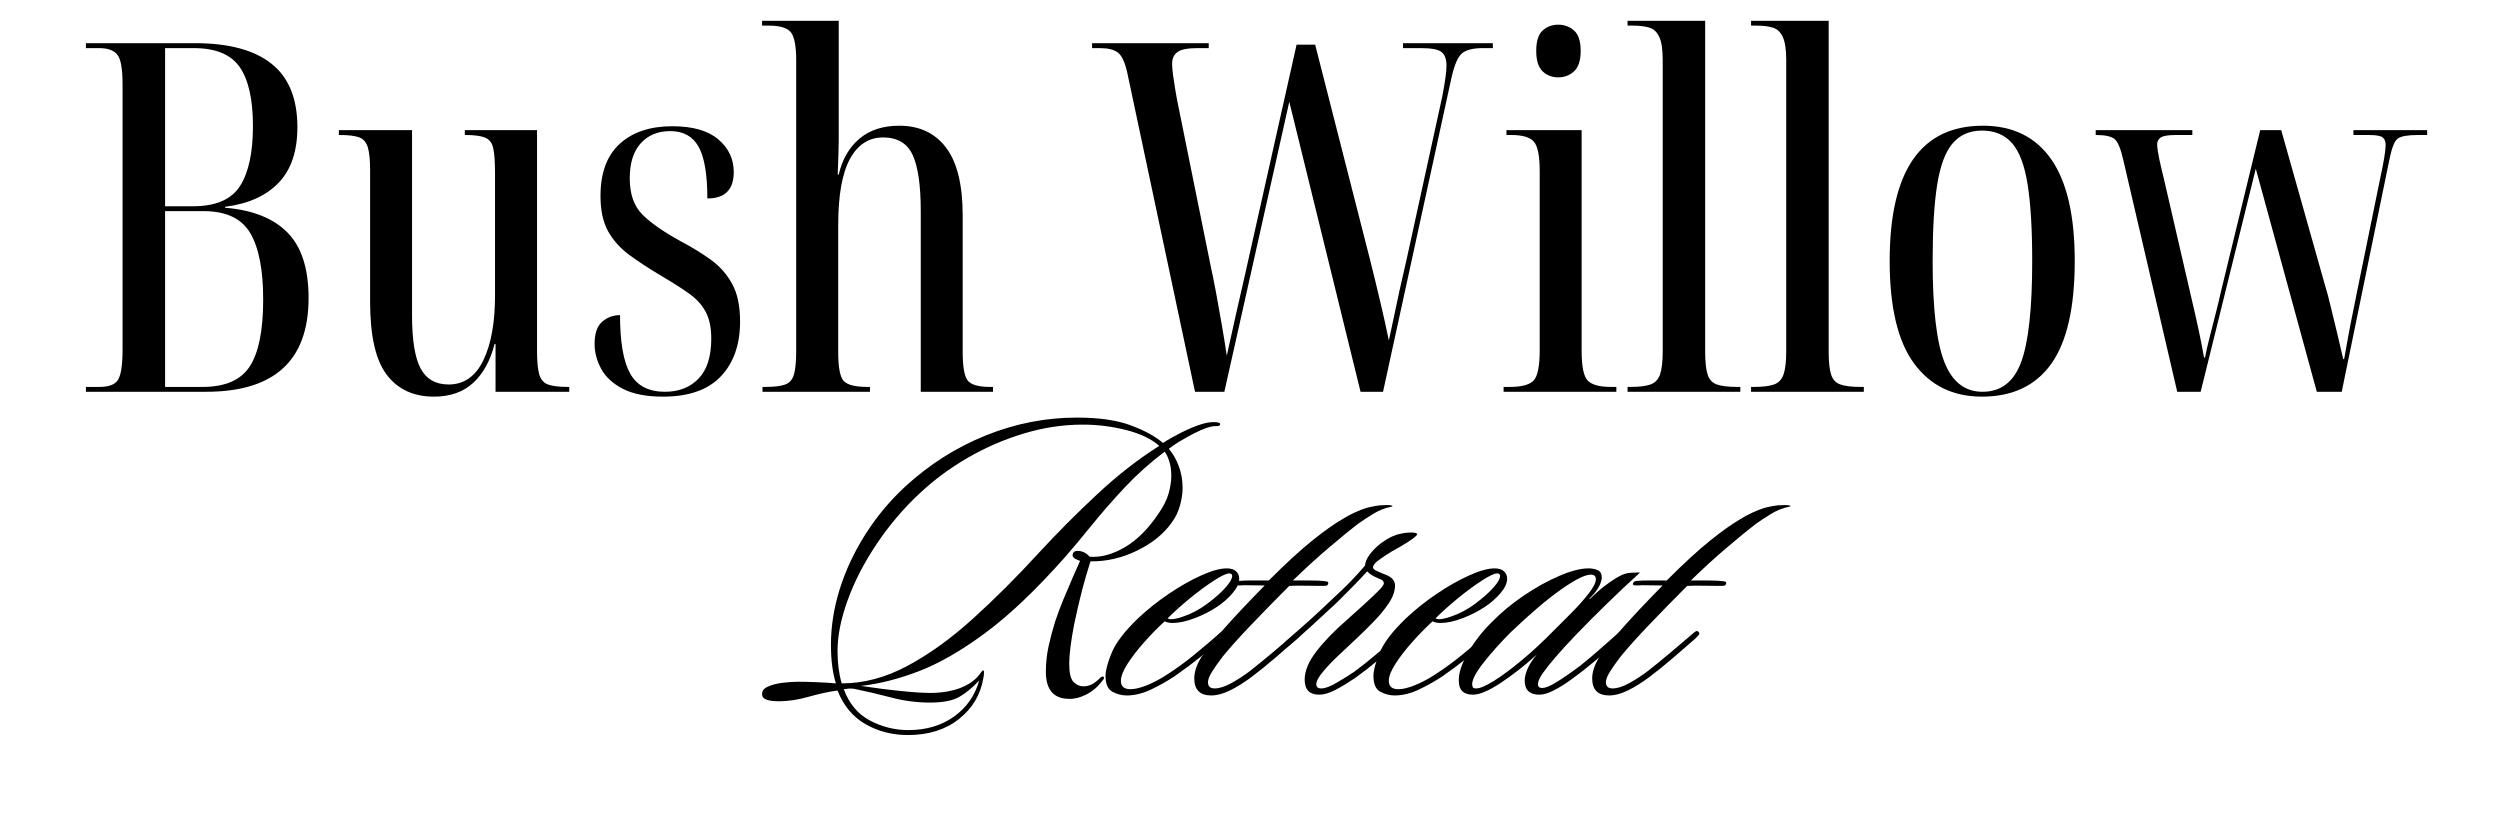
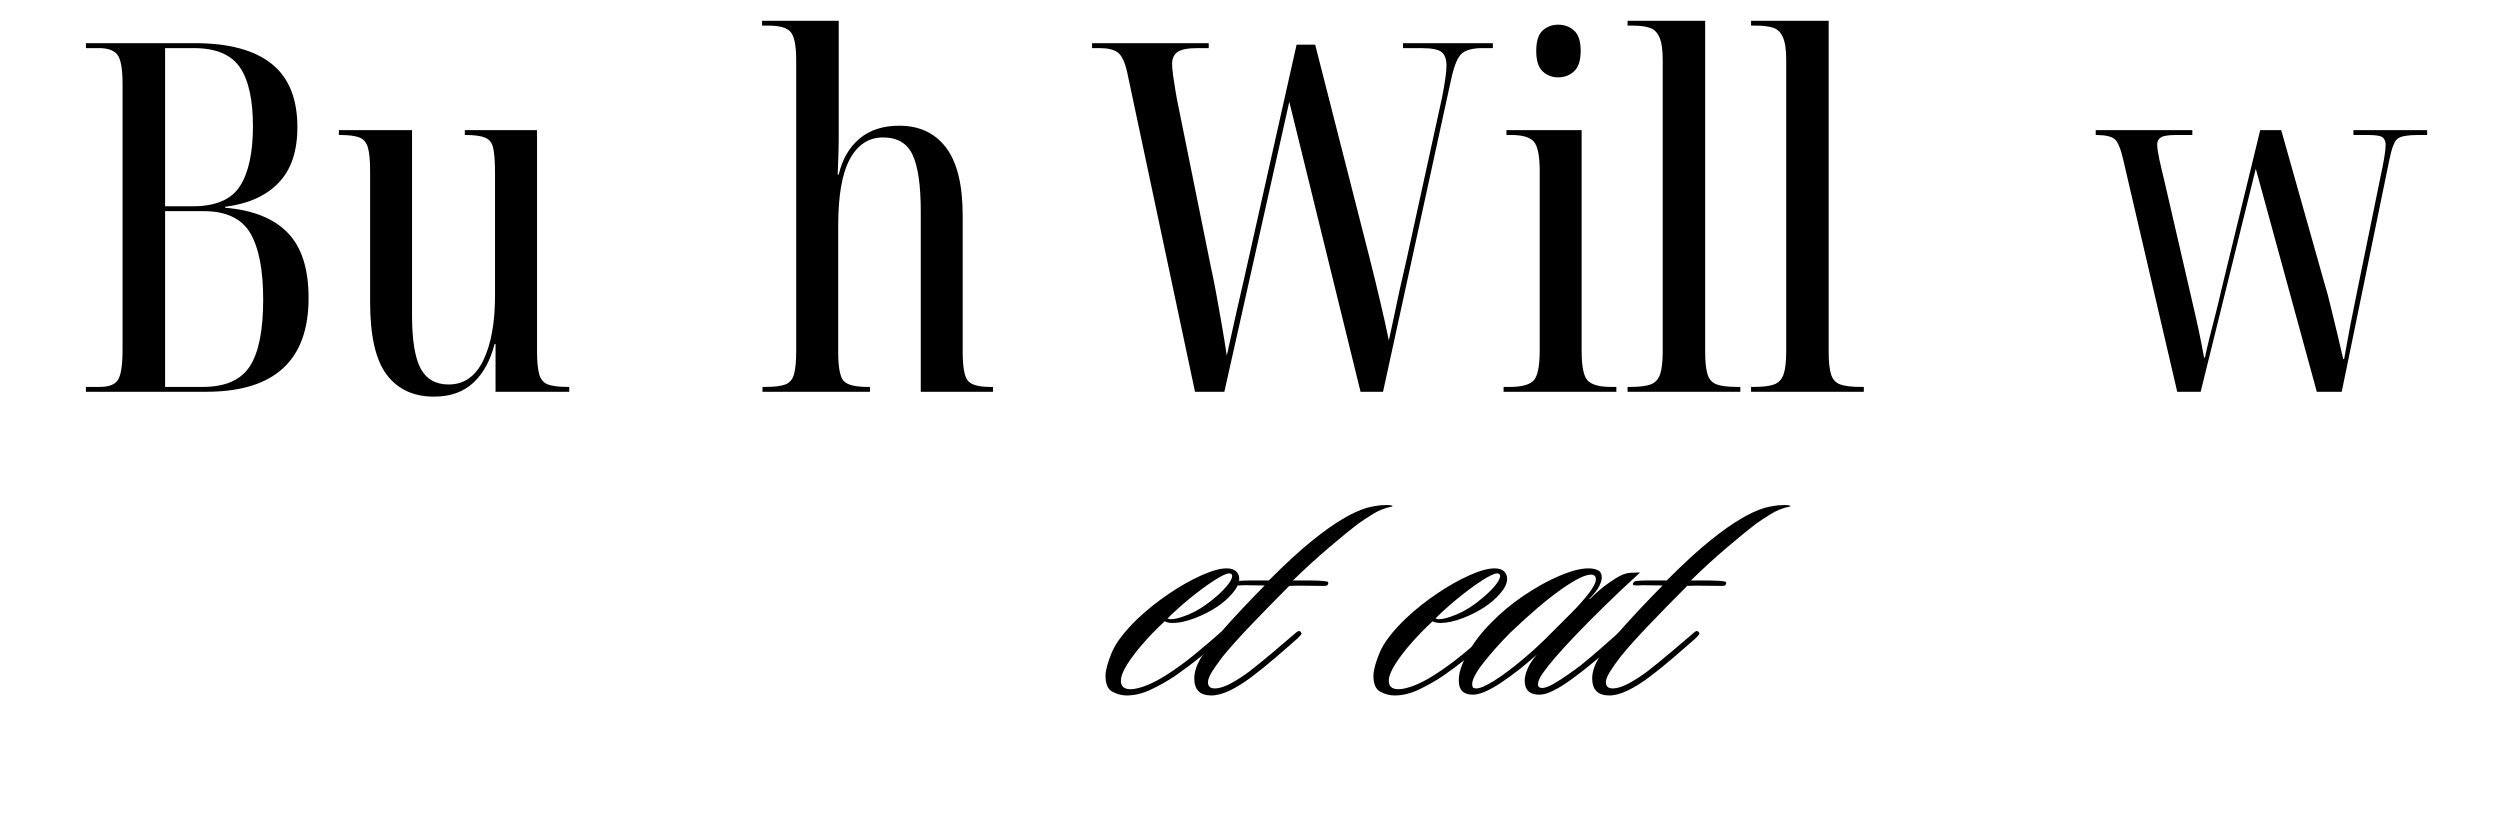
<svg xmlns="http://www.w3.org/2000/svg" width="600" zoomAndPan="magnify" viewBox="0 0 450 150" height="200" preserveAspectRatio="xMidYMid meet">
  <defs>
    <g />
  </defs>
  <g fill="#000000" fill-opacity="1">
    <g transform="translate(13.014, 70.52)">
      <g>
        <path d="M 2.453 0 L 2.453 -0.875 L 4.922 -0.875 C 6.617 -0.875 7.727 -1.312 8.25 -2.188 C 8.781 -3.07 9.047 -4.891 9.047 -7.641 L 9.047 -55.359 C 9.047 -58.172 8.723 -59.957 8.078 -60.719 C 7.441 -61.477 6.359 -61.859 4.828 -61.859 L 2.453 -61.859 L 2.453 -62.75 L 22.062 -62.75 C 28.156 -62.75 32.754 -61.516 35.859 -59.047 C 38.961 -56.586 40.516 -52.781 40.516 -47.625 C 40.516 -43.289 39.383 -39.953 37.125 -37.609 C 34.875 -35.266 31.664 -33.828 27.5 -33.297 L 27.5 -33.125 C 32.477 -32.719 36.227 -31.223 38.75 -28.641 C 41.27 -26.066 42.531 -22.145 42.531 -16.875 C 42.531 -5.625 36.379 0 24.078 0 Z M 16.703 -33.391 L 21.703 -33.391 C 25.805 -33.391 28.633 -34.602 30.188 -37.031 C 31.738 -39.469 32.516 -43.055 32.516 -47.797 C 32.516 -52.609 31.723 -56.156 30.141 -58.438 C 28.555 -60.719 25.801 -61.859 21.875 -61.859 L 16.703 -61.859 Z M 16.703 -0.875 L 23.469 -0.875 C 27.508 -0.875 30.332 -2.102 31.938 -4.562 C 33.551 -7.031 34.359 -11.047 34.359 -16.609 C 34.359 -21.941 33.582 -25.926 32.031 -28.562 C 30.477 -31.195 27.68 -32.516 23.641 -32.516 L 16.703 -32.516 Z M 16.703 -0.875 " />
      </g>
    </g>
  </g>
  <g fill="#000000" fill-opacity="1">
    <g transform="translate(59.495, 70.52)">
      <g>
        <path d="M 18.625 0.875 C 14.938 0.875 12.098 -0.441 10.109 -3.078 C 8.117 -5.711 7.125 -10.078 7.125 -16.172 L 7.125 -39.891 C 7.125 -41.711 6.988 -43.078 6.719 -43.984 C 6.457 -44.891 5.945 -45.488 5.188 -45.781 C 4.426 -46.07 3.281 -46.219 1.75 -46.219 L 1.5 -46.219 L 1.5 -47.094 L 14.672 -47.094 L 14.672 -13.797 C 14.672 -9.348 15.18 -6.156 16.203 -4.219 C 17.234 -2.281 18.922 -1.312 21.266 -1.312 C 24.016 -1.312 26.094 -2.758 27.5 -5.656 C 28.906 -8.562 29.609 -12.445 29.609 -17.312 L 29.609 -39.281 C 29.609 -41.332 29.504 -42.836 29.297 -43.797 C 29.098 -44.766 28.617 -45.41 27.859 -45.734 C 27.098 -46.055 25.926 -46.219 24.344 -46.219 L 24.172 -46.219 L 24.172 -47.094 L 37.172 -47.094 L 37.172 -7.375 C 37.172 -5.5 37.301 -4.094 37.562 -3.156 C 37.832 -2.219 38.359 -1.602 39.141 -1.312 C 39.93 -1.02 41.117 -0.875 42.703 -0.875 L 42.969 -0.875 L 42.969 0 L 29.703 0 L 29.703 -8.609 L 29.531 -8.609 C 28.77 -5.617 27.492 -3.289 25.703 -1.625 C 23.91 0.039 21.551 0.875 18.625 0.875 Z M 18.625 0.875 " />
      </g>
    </g>
  </g>
  <g fill="#000000" fill-opacity="1">
    <g transform="translate(104.308, 70.52)">
      <g>
-         <path d="M 15.031 0.875 C 12.039 0.875 9.633 0.406 7.812 -0.531 C 6 -1.469 4.695 -2.664 3.906 -4.125 C 3.113 -5.594 2.719 -7.086 2.719 -8.609 C 2.719 -10.484 3.172 -11.816 4.078 -12.609 C 4.992 -13.398 6.066 -13.797 7.297 -13.797 C 7.297 -8.93 7.91 -5.414 9.141 -3.25 C 10.367 -1.082 12.445 0 15.375 0 C 17.895 0 19.914 -0.789 21.438 -2.375 C 22.957 -3.957 23.719 -6.359 23.719 -9.578 C 23.719 -11.516 23.395 -13.098 22.75 -14.328 C 22.113 -15.555 21.148 -16.641 19.859 -17.578 C 18.566 -18.516 16.926 -19.566 14.938 -20.734 C 12.656 -22.086 10.676 -23.379 9 -24.609 C 7.332 -25.836 6.047 -27.27 5.141 -28.906 C 4.234 -30.551 3.781 -32.66 3.781 -35.234 C 3.781 -39.398 4.938 -42.535 7.25 -44.641 C 9.562 -46.742 12.711 -47.797 16.703 -47.797 C 20.391 -47.797 23.156 -47.004 25 -45.422 C 26.844 -43.848 27.766 -41.891 27.766 -39.547 C 27.766 -36.379 26.18 -34.797 23.016 -34.797 C 23.016 -39.129 22.488 -42.234 21.438 -44.109 C 20.383 -45.984 18.688 -46.922 16.344 -46.922 C 14.113 -46.922 12.336 -46.188 11.016 -44.719 C 9.703 -43.258 9.047 -41.156 9.047 -38.406 C 9.047 -35.594 9.805 -33.422 11.328 -31.891 C 12.859 -30.367 15.176 -28.758 18.281 -27.062 C 20.27 -26.008 22.055 -24.91 23.641 -23.766 C 25.223 -22.629 26.492 -21.195 27.453 -19.469 C 28.422 -17.738 28.906 -15.469 28.906 -12.656 C 28.906 -8.5 27.75 -5.203 25.438 -2.766 C 23.125 -0.336 19.656 0.875 15.031 0.875 Z M 15.031 0.875 " />
-       </g>
+         </g>
    </g>
  </g>
  <g fill="#000000" fill-opacity="1">
    <g transform="translate(135.94, 70.52)">
      <g>
        <path d="M 1.312 0 L 1.312 -0.875 L 1.844 -0.875 C 3.426 -0.875 4.613 -1.02 5.406 -1.312 C 6.195 -1.602 6.723 -2.219 6.984 -3.156 C 7.242 -4.094 7.375 -5.473 7.375 -7.297 L 7.375 -59.672 C 7.375 -62.242 7.051 -63.926 6.406 -64.719 C 5.77 -65.508 4.453 -65.906 2.453 -65.906 L 1.234 -65.906 L 1.234 -66.781 L 15.031 -66.781 L 15.031 -45.344 C 15.031 -44.52 15.016 -43.711 14.984 -42.922 C 14.953 -42.129 14.906 -40.859 14.844 -39.109 L 15.031 -39.109 C 15.676 -41.859 16.922 -44.008 18.766 -45.562 C 20.609 -47.113 22.992 -47.891 25.922 -47.891 C 29.555 -47.891 32.367 -46.57 34.359 -43.938 C 36.348 -41.301 37.344 -37.227 37.344 -31.719 L 37.344 -7.203 C 37.344 -4.566 37.633 -2.852 38.219 -2.062 C 38.812 -1.27 40.16 -0.875 42.266 -0.875 L 42.797 -0.875 L 42.797 0 L 29.797 0 L 29.797 -32.516 C 29.797 -37.141 29.312 -40.504 28.344 -42.609 C 27.375 -44.723 25.598 -45.781 23.016 -45.781 C 20.441 -45.781 18.453 -44.488 17.047 -41.906 C 15.641 -39.332 14.938 -35.352 14.938 -29.969 L 14.938 -7.125 C 14.938 -4.426 15.258 -2.707 15.906 -1.969 C 16.551 -1.238 17.988 -0.875 20.219 -0.875 L 20.656 -0.875 L 20.656 0 Z M 1.312 0 " />
      </g>
    </g>
  </g>
  <g fill="#000000" fill-opacity="1">
    <g transform="translate(180.664, 70.52)">
      <g />
    </g>
  </g>
  <g fill="#000000" fill-opacity="1">
    <g transform="translate(196.041, 70.52)">
      <g>
        <path d="M 19.062 0 L 6.859 -57.469 C 6.441 -59.344 5.879 -60.539 5.172 -61.062 C 4.473 -61.594 3.395 -61.859 1.938 -61.859 L 0.531 -61.859 L 0.531 -62.75 L 21.531 -62.75 L 21.531 -61.859 L 19.516 -61.859 C 17.754 -61.859 16.551 -61.625 15.906 -61.156 C 15.258 -60.688 14.938 -59.984 14.938 -59.047 C 14.938 -58.578 14.992 -57.891 15.109 -56.984 C 15.234 -56.078 15.367 -55.195 15.516 -54.344 C 15.66 -53.5 15.758 -52.93 15.812 -52.641 L 21.875 -22.672 C 22.164 -21.379 22.488 -19.781 22.844 -17.875 C 23.195 -15.977 23.547 -14.02 23.891 -12 C 24.242 -9.977 24.539 -8.145 24.781 -6.5 C 25.363 -9.082 25.914 -11.57 26.438 -13.969 C 26.969 -16.375 27.531 -18.836 28.125 -21.359 L 37.344 -62.484 L 40.688 -62.484 L 50.531 -23.906 C 51.227 -21.145 51.852 -18.578 52.406 -16.203 C 52.969 -13.836 53.484 -11.516 53.953 -9.234 C 54.305 -10.805 54.629 -12.312 54.922 -13.75 C 55.211 -15.188 55.535 -16.707 55.891 -18.312 C 56.242 -19.926 56.68 -21.848 57.203 -24.078 L 63.531 -52.984 C 63.82 -54.453 64.023 -55.641 64.141 -56.547 C 64.266 -57.453 64.328 -58.172 64.328 -58.703 C 64.328 -59.867 64.031 -60.688 63.438 -61.156 C 62.852 -61.625 61.625 -61.859 59.75 -61.859 L 56.5 -61.859 L 56.5 -62.75 L 72.672 -62.75 L 72.672 -61.859 L 70.828 -61.859 C 69.129 -61.859 67.898 -61.551 67.141 -60.938 C 66.379 -60.32 65.734 -58.816 65.203 -56.422 L 52.906 0 L 48.859 0 L 36.031 -52.203 L 24.344 0 Z M 19.062 0 " />
      </g>
    </g>
  </g>
  <g fill="#000000" fill-opacity="1">
    <g transform="translate(269.147, 70.52)">
      <g>
        <path d="M 11.328 -56.594 C 10.223 -56.594 9.285 -56.957 8.516 -57.688 C 7.754 -58.414 7.375 -59.633 7.375 -61.344 C 7.375 -63.094 7.754 -64.316 8.516 -65.016 C 9.285 -65.723 10.223 -66.078 11.328 -66.078 C 12.441 -66.078 13.395 -65.723 14.188 -65.016 C 14.977 -64.316 15.375 -63.094 15.375 -61.344 C 15.375 -59.633 14.977 -58.414 14.188 -57.688 C 13.395 -56.957 12.441 -56.594 11.328 -56.594 Z M 1.5 0 L 1.5 -0.875 L 2.641 -0.875 C 4.742 -0.875 6.16 -1.254 6.891 -2.016 C 7.629 -2.773 8 -4.594 8 -7.469 L 8 -39.719 C 8 -42.469 7.645 -44.238 6.938 -45.031 C 6.238 -45.82 4.895 -46.219 2.906 -46.219 L 2.016 -46.219 L 2.016 -47.094 L 15.547 -47.094 L 15.547 -7.375 C 15.547 -4.562 15.91 -2.773 16.641 -2.016 C 17.379 -1.254 18.773 -0.875 20.828 -0.875 L 21.797 -0.875 L 21.797 0 Z M 1.5 0 " />
      </g>
    </g>
  </g>
  <g fill="#000000" fill-opacity="1">
    <g transform="translate(291.992, 70.52)">
      <g>
        <path d="M 0.969 0 L 0.969 -0.875 L 1.5 -0.875 C 3.07 -0.875 4.27 -1.02 5.094 -1.312 C 5.914 -1.602 6.488 -2.203 6.812 -3.109 C 7.133 -4.023 7.297 -5.422 7.297 -7.297 L 7.297 -59.75 C 7.297 -61.625 7.086 -63 6.672 -63.875 C 6.266 -64.758 5.664 -65.316 4.875 -65.547 C 4.082 -65.785 3.129 -65.906 2.016 -65.906 L 0.969 -65.906 L 0.969 -66.781 L 14.938 -66.781 L 14.938 -7.297 C 14.938 -5.422 15.082 -4.023 15.375 -3.109 C 15.664 -2.203 16.223 -1.602 17.047 -1.312 C 17.867 -1.02 19.098 -0.875 20.734 -0.875 L 21.266 -0.875 L 21.266 0 Z M 0.969 0 " />
      </g>
    </g>
  </g>
  <g fill="#000000" fill-opacity="1">
    <g transform="translate(314.222, 70.52)">
      <g>
        <path d="M 0.969 0 L 0.969 -0.875 L 1.5 -0.875 C 3.07 -0.875 4.27 -1.02 5.094 -1.312 C 5.914 -1.602 6.488 -2.203 6.812 -3.109 C 7.133 -4.023 7.297 -5.422 7.297 -7.297 L 7.297 -59.75 C 7.297 -61.625 7.086 -63 6.672 -63.875 C 6.266 -64.758 5.664 -65.316 4.875 -65.547 C 4.082 -65.785 3.129 -65.906 2.016 -65.906 L 0.969 -65.906 L 0.969 -66.781 L 14.938 -66.781 L 14.938 -7.297 C 14.938 -5.422 15.082 -4.023 15.375 -3.109 C 15.664 -2.203 16.223 -1.602 17.047 -1.312 C 17.867 -1.02 19.098 -0.875 20.734 -0.875 L 21.266 -0.875 L 21.266 0 Z M 0.969 0 " />
      </g>
    </g>
  </g>
  <g fill="#000000" fill-opacity="1">
    <g transform="translate(336.453, 70.52)">
      <g>
-         <path d="M 20.297 0.875 C 15.086 0.875 11.016 -1.113 8.078 -5.094 C 5.148 -9.082 3.688 -15.234 3.688 -23.547 C 3.688 -39.773 9.281 -47.891 20.469 -47.891 C 25.863 -47.891 29.969 -45.867 32.781 -41.828 C 35.594 -37.785 37 -31.691 37 -23.547 C 37 -15.172 35.594 -9.004 32.781 -5.047 C 29.969 -1.098 25.805 0.875 20.297 0.875 Z M 20.391 0 C 23.723 0 26.047 -1.785 27.359 -5.359 C 28.68 -8.93 29.344 -14.992 29.344 -23.547 C 29.344 -29.285 29.066 -33.883 28.516 -37.344 C 27.961 -40.801 27.023 -43.273 25.703 -44.766 C 24.379 -46.266 22.578 -47.016 20.297 -47.016 C 18.129 -47.016 16.383 -46.266 15.062 -44.766 C 13.75 -43.273 12.812 -40.801 12.25 -37.344 C 11.695 -33.883 11.422 -29.285 11.422 -23.547 C 11.422 -14.992 12.125 -8.93 13.531 -5.359 C 14.938 -1.785 17.223 0 20.391 0 Z M 20.391 0 " />
-       </g>
+         </g>
    </g>
  </g>
  <g fill="#000000" fill-opacity="1">
    <g transform="translate(377.135, 70.52)">
      <g>
        <path d="M 14.766 0 L 5.094 -41.562 C 4.625 -43.676 4.098 -44.977 3.516 -45.469 C 2.93 -45.969 1.816 -46.219 0.172 -46.219 L 0.094 -46.219 L 0.094 -47.094 L 17.484 -47.094 L 17.484 -46.219 L 14.5 -46.219 C 13.156 -46.219 12.258 -46.07 11.812 -45.781 C 11.375 -45.488 11.156 -45.078 11.156 -44.547 C 11.156 -43.961 11.285 -43.055 11.547 -41.828 C 11.816 -40.598 12.098 -39.395 12.391 -38.219 L 17.219 -17.312 C 17.863 -14.562 18.348 -12.422 18.672 -10.891 C 18.992 -9.367 19.301 -7.789 19.594 -6.156 L 19.766 -6.156 C 19.941 -7.094 20.219 -8.305 20.594 -9.797 C 20.977 -11.285 21.359 -12.773 21.734 -14.266 C 22.117 -15.766 22.43 -17.07 22.672 -18.188 L 29.703 -47.094 L 33.484 -47.094 L 41.297 -19.422 C 41.648 -18.305 42.031 -16.883 42.438 -15.156 C 42.852 -13.426 43.266 -11.727 43.672 -10.062 C 44.078 -8.395 44.398 -7.004 44.641 -5.891 L 44.812 -5.891 C 44.988 -6.879 45.223 -8.18 45.516 -9.797 C 45.805 -11.41 46.113 -12.992 46.438 -14.547 C 46.758 -16.098 47.008 -17.344 47.188 -18.281 L 51.312 -38.484 C 51.957 -41.422 52.281 -43.414 52.281 -44.469 C 52.281 -45.051 52.102 -45.488 51.75 -45.781 C 51.406 -46.07 50.555 -46.219 49.203 -46.219 L 46.484 -46.219 L 46.484 -47.094 L 59.75 -47.094 L 59.75 -46.219 L 58.078 -46.219 C 56.266 -46.219 55.066 -46.008 54.484 -45.594 C 53.898 -45.188 53.398 -43.961 52.984 -41.922 L 44.375 0 L 39.891 0 L 28.906 -40.156 L 18.984 0 Z M 14.766 0 " />
      </g>
    </g>
  </g>
  <g fill="#000000" fill-opacity="1">
    <g transform="translate(141.538, 124.51)">
      <g>
-         <path d="M 78.078 -48.078 C 78.023 -47.879 77.785 -47.789 77.359 -47.812 C 76.93 -47.832 76.344 -47.719 75.594 -47.469 C 75 -47.27 74.266 -46.945 73.391 -46.5 C 72.516 -46.051 71.66 -45.578 70.828 -45.078 C 70.004 -44.578 69.344 -44.125 68.844 -43.719 C 69.551 -42.926 70.141 -41.914 70.609 -40.688 C 71.086 -39.457 71.328 -38.117 71.328 -36.672 C 71.328 -35.723 71.176 -34.688 70.875 -33.562 C 70.57 -32.438 70.07 -31.398 69.375 -30.453 C 67.926 -28.398 65.836 -26.711 63.109 -25.391 C 60.391 -24.066 57.602 -23.426 54.75 -23.469 C 54.25 -21.926 53.758 -20.254 53.281 -18.453 C 52.812 -16.648 52.328 -14.57 51.828 -12.219 C 51.223 -9.07 50.922 -6.676 50.922 -5.031 C 50.922 -3.375 51.18 -2.281 51.703 -1.75 C 52.234 -1.227 52.82 -0.969 53.469 -0.969 C 53.926 -0.969 54.391 -1.066 54.859 -1.266 C 55.336 -1.473 55.875 -1.875 56.469 -2.469 C 56.719 -2.719 56.922 -2.797 57.078 -2.703 C 57.273 -2.547 57.223 -2.32 56.922 -2.031 C 56.117 -0.926 55.156 -0.086 54.031 0.484 C 52.906 1.055 51.867 1.32 50.922 1.281 C 48.117 1.281 46.719 -0.344 46.719 -3.594 C 46.719 -5.145 46.879 -6.672 47.203 -8.172 C 47.535 -9.672 47.926 -11.145 48.375 -12.594 C 48.82 -13.945 49.344 -15.336 49.938 -16.766 C 50.539 -18.191 51.102 -19.516 51.625 -20.734 C 52.156 -21.961 52.57 -22.898 52.875 -23.547 C 52.57 -23.648 52.27 -23.785 51.969 -23.953 C 51.676 -24.129 51.531 -24.32 51.531 -24.531 C 51.531 -25.07 51.828 -25.344 52.422 -25.344 C 53.273 -25.344 54 -24.992 54.594 -24.297 C 56.594 -24.148 58.691 -24.711 60.891 -25.984 C 63.098 -27.266 65.125 -29.281 66.969 -32.031 C 67.875 -33.32 68.488 -34.539 68.812 -35.688 C 69.133 -36.844 69.297 -37.895 69.297 -38.844 C 69.297 -39.844 69.172 -40.727 68.922 -41.5 C 68.672 -42.281 68.395 -42.848 68.094 -43.203 C 65.5 -41.254 63.098 -39.102 60.891 -36.75 C 58.691 -34.395 56.691 -32.102 54.891 -29.875 C 53.098 -27.656 51.477 -25.723 50.031 -24.078 C 44.875 -18.273 40.133 -13.773 35.812 -10.578 C 31.488 -7.379 27.488 -5.078 23.812 -3.672 C 20.133 -2.273 16.672 -1.398 13.422 -1.047 C 14.422 -0.898 15.695 -0.723 17.25 -0.516 C 18.801 -0.316 20.363 -0.145 21.938 0 C 23.508 0.145 24.82 0.219 25.875 0.219 C 27.977 0.219 29.828 -0.094 31.422 -0.719 C 33.023 -1.344 34.227 -2.254 35.031 -3.453 C 35.227 -3.754 35.375 -3.879 35.469 -3.828 C 35.57 -3.773 35.609 -3.598 35.578 -3.297 C 35.555 -2.992 35.52 -2.719 35.469 -2.469 C 34.969 0.531 33.504 2.988 31.078 4.906 C 28.66 6.832 25.602 7.797 21.906 7.797 C 19.051 7.797 16.484 7.133 14.203 5.812 C 11.93 4.488 10.27 2.477 9.219 -0.219 C 7.719 -0.02 6.004 0.348 4.078 0.891 C 2.16 1.441 0.375 1.719 -1.281 1.719 C -3.281 1.719 -4.301 1.344 -4.344 0.594 C -4.445 -0.051 -4.125 -0.547 -3.375 -0.891 C -2.625 -1.242 -1.723 -1.484 -0.672 -1.609 C 0.379 -1.734 1.301 -1.797 2.094 -1.797 C 3.094 -1.797 4.191 -1.77 5.391 -1.719 C 6.598 -1.676 7.773 -1.602 8.922 -1.5 C 8.328 -3.395 8.031 -5.719 8.031 -8.469 C 8.031 -11.719 8.551 -15.031 9.594 -18.406 C 10.645 -21.781 12.172 -25.055 14.172 -28.234 C 16.172 -31.41 18.57 -34.301 21.375 -36.906 C 25.727 -40.906 30.566 -43.977 35.891 -46.125 C 41.211 -48.27 46.676 -49.344 52.281 -49.344 C 56.281 -49.344 59.516 -48.879 61.984 -47.953 C 64.461 -47.035 66.398 -45.977 67.797 -44.781 C 68.703 -45.375 69.828 -46.008 71.172 -46.688 C 72.523 -47.363 73.773 -47.875 74.922 -48.219 C 75.273 -48.32 75.625 -48.398 75.969 -48.453 C 76.32 -48.504 76.648 -48.531 76.953 -48.531 C 77.797 -48.531 78.172 -48.379 78.078 -48.078 Z M 67.125 -44.25 C 65.727 -45.5 63.754 -46.445 61.203 -47.094 C 58.648 -47.75 56.023 -48.078 53.328 -48.078 C 49.773 -48.078 46.223 -47.535 42.672 -46.453 C 39.117 -45.379 35.754 -43.914 32.578 -42.062 C 29.41 -40.219 26.551 -38.098 24 -35.703 C 21.102 -33.004 18.531 -29.977 16.281 -26.625 C 14.031 -23.27 12.289 -19.906 11.062 -16.531 C 9.832 -13.156 9.219 -10.094 9.219 -7.344 C 9.219 -5.145 9.469 -3.195 9.969 -1.5 C 13.926 -1.5 17.863 -2.547 21.781 -4.641 C 25.707 -6.742 29.633 -9.57 33.562 -13.125 C 37.488 -16.676 41.398 -20.578 45.297 -24.828 C 48.648 -28.473 52.176 -32.02 55.875 -35.469 C 59.57 -38.926 63.32 -41.852 67.125 -44.25 Z M 34.719 -2.031 C 33.57 -0.781 32.398 0.191 31.203 0.891 C 30.004 1.598 28.227 1.953 25.875 1.953 C 23.477 1.953 21.156 1.648 18.906 1.047 C 16.656 0.453 14.406 -0.07 12.156 -0.531 C 11.801 -0.57 11.484 -0.582 11.203 -0.562 C 10.93 -0.539 10.645 -0.504 10.344 -0.453 C 11.301 2.148 12.863 4.023 15.031 5.172 C 17.207 6.328 19.52 6.906 21.969 6.906 C 25.176 6.906 27.914 6.094 30.188 4.469 C 32.457 2.844 33.969 0.676 34.719 -2.031 Z M 34.719 -2.031 " />
-       </g>
+         </g>
    </g>
  </g>
  <g fill="#000000" fill-opacity="1">
    <g transform="translate(202.588, 124.51)">
      <g>
        <path d="M 7.047 -12.672 C 5.797 -11.523 4.57 -10.273 3.375 -8.922 C 2.176 -7.578 1.176 -6.281 0.375 -5.031 C -0.426 -3.781 -0.828 -2.754 -0.828 -1.953 C -0.828 -0.953 -0.25 -0.453 0.906 -0.453 C 1.656 -0.453 2.602 -0.676 3.75 -1.125 C 4.895 -1.57 6.094 -2.195 7.344 -3 C 9.145 -4.145 10.906 -5.43 12.625 -6.859 C 14.352 -8.285 15.695 -9.426 16.656 -10.281 C 16.906 -10.531 17.156 -10.727 17.406 -10.875 C 17.656 -11.02 17.852 -11.02 18 -10.875 C 18.145 -10.727 18.156 -10.551 18.031 -10.344 C 17.906 -10.145 17.77 -9.973 17.625 -9.828 C 16.375 -8.672 15.023 -7.504 13.578 -6.328 C 12.129 -5.16 10.578 -4 8.922 -2.844 C 7.672 -2 6.27 -1.203 4.719 -0.453 C 3.176 0.297 1.676 0.672 0.219 0.672 C -0.676 0.672 -1.535 0.445 -2.359 0 C -3.18 -0.445 -3.594 -1.395 -3.594 -2.844 C -3.594 -3.844 -3.219 -5.242 -2.469 -7.047 C -1.719 -8.848 -0.145 -10.898 2.25 -13.203 C 3.945 -14.797 5.797 -16.27 7.797 -17.625 C 9.797 -18.977 11.734 -20.078 13.609 -20.922 C 15.484 -21.773 17.02 -22.203 18.219 -22.203 C 18.969 -22.203 19.531 -22.023 19.906 -21.672 C 20.281 -21.328 20.469 -20.879 20.469 -20.328 C 20.469 -19.523 20.066 -18.66 19.266 -17.734 C 18.473 -16.805 17.551 -15.992 16.5 -15.297 C 15.301 -14.492 13.953 -13.805 12.453 -13.234 C 10.953 -12.66 9.625 -12.375 8.469 -12.375 C 7.926 -12.375 7.453 -12.473 7.047 -12.672 Z M 7.578 -13.203 C 7.773 -13.098 7.973 -13.047 8.172 -13.047 C 8.922 -13.047 10.008 -13.344 11.438 -13.938 C 12.863 -14.539 14.273 -15.422 15.672 -16.578 C 16.723 -17.422 17.57 -18.227 18.219 -19 C 18.875 -19.781 19.203 -20.395 19.203 -20.844 C 19.203 -21.145 19.023 -21.297 18.672 -21.297 C 18.172 -21.297 17.242 -20.859 15.891 -19.984 C 14.547 -19.109 13.109 -18.047 11.578 -16.797 C 10.055 -15.547 8.723 -14.348 7.578 -13.203 Z M 7.578 -13.203 " />
      </g>
    </g>
  </g>
  <g fill="#000000" fill-opacity="1">
    <g transform="translate(217.813, 124.51)">
      <g>
        <path d="M 14.922 -20.031 C 15.422 -20.031 16.332 -20.031 17.656 -20.031 C 18.988 -20.031 20.051 -19.977 20.844 -19.875 C 20.895 -19.875 20.992 -19.848 21.141 -19.797 C 21.297 -19.742 21.32 -19.594 21.219 -19.344 C 21.176 -19.195 21.066 -19.109 20.891 -19.078 C 20.711 -19.055 20.551 -19.047 20.406 -19.047 C 19.75 -19.047 18.77 -19.055 17.469 -19.078 C 16.176 -19.109 15.102 -19.098 14.25 -19.047 C 11.801 -16.598 9.516 -14.258 7.391 -12.031 C 5.266 -9.812 3.551 -7.898 2.25 -6.297 C 1.445 -5.242 0.805 -4.332 0.328 -3.562 C -0.141 -2.789 -0.375 -2.176 -0.375 -1.719 C -0.375 -0.969 0.023 -0.594 0.828 -0.594 C 1.672 -0.594 2.68 -0.914 3.859 -1.562 C 5.035 -2.219 6.148 -2.945 7.203 -3.75 C 8.348 -4.645 9.695 -5.742 11.25 -7.047 C 12.801 -8.348 14.125 -9.473 15.219 -10.422 C 15.375 -10.578 15.551 -10.719 15.75 -10.844 C 15.945 -10.969 16.125 -10.953 16.281 -10.797 C 16.477 -10.598 16.5 -10.41 16.344 -10.234 C 16.195 -10.055 16 -9.844 15.75 -9.594 C 14.801 -8.75 13.523 -7.641 11.922 -6.266 C 10.328 -4.891 8.828 -3.676 7.422 -2.625 C 6.078 -1.625 4.789 -0.82 3.562 -0.219 C 2.332 0.375 1.219 0.672 0.219 0.672 C -1.82 0.672 -2.844 -0.352 -2.844 -2.406 C -2.844 -3.551 -2.422 -4.82 -1.578 -6.219 C -0.723 -7.52 0.648 -9.242 2.547 -11.391 C 4.453 -13.547 6.879 -16.125 9.828 -19.125 C 9.172 -19.125 8.379 -19.133 7.453 -19.156 C 6.535 -19.188 5.801 -19.176 5.25 -19.125 C 5.145 -19.125 4.977 -19.133 4.75 -19.156 C 4.531 -19.188 4.445 -19.301 4.5 -19.5 C 4.602 -19.801 4.879 -19.953 5.328 -19.953 C 5.773 -20.004 6.523 -20.031 7.578 -20.031 C 8.629 -20.031 9.629 -20.031 10.578 -20.031 C 13.672 -23.125 16.281 -25.52 18.406 -27.219 C 20.531 -28.926 22.367 -30.227 23.922 -31.125 C 24.473 -31.477 25.148 -31.844 25.953 -32.219 C 26.754 -32.594 27.477 -32.879 28.125 -33.078 C 28.676 -33.223 29.223 -33.344 29.766 -33.438 C 30.316 -33.539 30.922 -33.594 31.578 -33.594 C 31.723 -33.594 31.883 -33.594 32.062 -33.594 C 32.238 -33.594 32.426 -33.57 32.625 -33.531 C 32.926 -33.477 32.926 -33.398 32.625 -33.297 C 31.52 -33.098 30.414 -32.66 29.312 -31.984 C 28.219 -31.305 27.32 -30.719 26.625 -30.219 C 25.375 -29.27 23.66 -27.867 21.484 -26.016 C 19.305 -24.172 17.117 -22.176 14.922 -20.031 Z M 14.922 -20.031 " />
      </g>
    </g>
  </g>
  <g fill="#000000" fill-opacity="1">
    <g transform="translate(231.763, 124.51)">
      <g>
-         <path d="M 12.156 -2.469 C 10.906 -1.625 9.727 -0.91 8.625 -0.328 C 7.52 0.242 6.547 0.531 5.703 0.531 C 3.953 0.531 3.078 -0.367 3.078 -2.172 C 3.078 -3.723 3.766 -5.398 5.141 -7.203 C 6.516 -9.004 8.375 -10.926 10.719 -12.969 C 11.676 -13.82 12.664 -14.711 13.688 -15.641 C 14.707 -16.566 15.582 -17.391 16.312 -18.109 C 17.039 -18.836 17.379 -19.328 17.328 -19.578 C 17.273 -19.879 17.125 -20.078 16.875 -20.172 C 16.625 -20.273 16.223 -20.453 15.672 -20.703 C 15.023 -21.047 14.578 -21.367 14.328 -21.672 C 13.523 -20.773 12.648 -19.848 11.703 -18.891 C 10.754 -17.941 9.781 -16.969 8.781 -15.969 C 7.426 -14.719 5.945 -13.352 4.344 -11.875 C 2.75 -10.406 1.426 -9.25 0.375 -8.406 C 0.227 -8.25 0.055 -8.145 -0.141 -8.094 C -0.348 -8.051 -0.5 -8.102 -0.594 -8.25 C -0.695 -8.395 -0.695 -8.555 -0.594 -8.734 C -0.5 -8.91 -0.375 -9.051 -0.219 -9.156 C 0.977 -10.195 2.328 -11.395 3.828 -12.75 C 5.328 -14.102 6.727 -15.406 8.031 -16.656 C 9.281 -17.801 10.379 -18.859 11.328 -19.828 C 12.273 -20.805 13.148 -21.77 13.953 -22.719 C 13.953 -23.27 14.223 -23.922 14.766 -24.672 C 15.316 -25.422 16.02 -26.125 16.875 -26.781 C 17.57 -27.281 18.219 -27.664 18.812 -27.938 C 19.414 -28.207 19.922 -28.367 20.328 -28.422 C 20.473 -28.473 20.734 -28.523 21.109 -28.578 C 21.484 -28.629 21.848 -28.656 22.203 -28.656 C 22.953 -28.656 23.328 -28.551 23.328 -28.344 C 23.328 -28.195 23.016 -27.898 22.391 -27.453 C 21.766 -27.004 21.078 -26.566 20.328 -26.141 C 19.578 -25.711 19.023 -25.398 18.672 -25.203 C 17.867 -24.703 17.117 -24.203 16.422 -23.703 C 15.723 -23.203 15.375 -22.75 15.375 -22.344 C 15.375 -22.145 15.625 -21.93 16.125 -21.703 C 16.625 -21.484 17 -21.32 17.25 -21.219 C 18.645 -20.77 19.344 -20.07 19.344 -19.125 C 19.344 -18.125 18.969 -17.062 18.219 -15.938 C 17.469 -14.812 16.566 -13.711 15.516 -12.641 C 14.473 -11.566 13.523 -10.629 12.672 -9.828 C 11.273 -8.523 10.051 -7.375 9 -6.375 C 7.945 -5.375 7.07 -4.445 6.375 -3.594 C 5.57 -2.645 5.172 -1.895 5.172 -1.344 C 5.172 -0.844 5.473 -0.594 6.078 -0.594 C 6.773 -0.594 7.734 -0.957 8.953 -1.688 C 10.18 -2.414 11.195 -3.051 12 -3.594 C 13.301 -4.551 14.703 -5.664 16.203 -6.938 C 17.703 -8.207 18.953 -9.242 19.953 -10.047 C 20.098 -10.203 20.27 -10.328 20.469 -10.422 C 20.676 -10.523 20.852 -10.5 21 -10.344 C 21.195 -10.145 21.195 -9.93 21 -9.703 C 20.801 -9.484 20.602 -9.301 20.406 -9.156 C 19.25 -8.156 17.93 -7.039 16.453 -5.812 C 14.984 -4.582 13.551 -3.469 12.156 -2.469 Z M 12.156 -2.469 " />
-       </g>
+         </g>
    </g>
  </g>
  <g fill="#000000" fill-opacity="1">
    <g transform="translate(250.813, 124.51)">
      <g>
        <path d="M 7.047 -12.672 C 5.797 -11.523 4.57 -10.273 3.375 -8.922 C 2.176 -7.578 1.176 -6.281 0.375 -5.031 C -0.426 -3.781 -0.828 -2.754 -0.828 -1.953 C -0.828 -0.953 -0.25 -0.453 0.906 -0.453 C 1.656 -0.453 2.602 -0.676 3.75 -1.125 C 4.895 -1.57 6.094 -2.195 7.344 -3 C 9.145 -4.145 10.906 -5.43 12.625 -6.859 C 14.352 -8.285 15.695 -9.426 16.656 -10.281 C 16.906 -10.531 17.156 -10.727 17.406 -10.875 C 17.656 -11.02 17.852 -11.02 18 -10.875 C 18.145 -10.727 18.156 -10.551 18.031 -10.344 C 17.906 -10.145 17.77 -9.973 17.625 -9.828 C 16.375 -8.672 15.023 -7.504 13.578 -6.328 C 12.129 -5.16 10.578 -4 8.922 -2.844 C 7.672 -2 6.27 -1.203 4.719 -0.453 C 3.176 0.297 1.676 0.672 0.219 0.672 C -0.676 0.672 -1.535 0.445 -2.359 0 C -3.18 -0.445 -3.594 -1.395 -3.594 -2.844 C -3.594 -3.844 -3.219 -5.242 -2.469 -7.047 C -1.719 -8.848 -0.145 -10.898 2.25 -13.203 C 3.945 -14.797 5.797 -16.27 7.797 -17.625 C 9.797 -18.977 11.734 -20.078 13.609 -20.922 C 15.484 -21.773 17.02 -22.203 18.219 -22.203 C 18.969 -22.203 19.531 -22.023 19.906 -21.672 C 20.281 -21.328 20.469 -20.879 20.469 -20.328 C 20.469 -19.523 20.066 -18.66 19.266 -17.734 C 18.473 -16.805 17.551 -15.992 16.5 -15.297 C 15.301 -14.492 13.953 -13.805 12.453 -13.234 C 10.953 -12.66 9.625 -12.375 8.469 -12.375 C 7.926 -12.375 7.453 -12.473 7.047 -12.672 Z M 7.578 -13.203 C 7.773 -13.098 7.973 -13.047 8.172 -13.047 C 8.922 -13.047 10.008 -13.344 11.438 -13.938 C 12.863 -14.539 14.273 -15.422 15.672 -16.578 C 16.723 -17.422 17.57 -18.227 18.219 -19 C 18.875 -19.781 19.203 -20.395 19.203 -20.844 C 19.203 -21.145 19.023 -21.297 18.672 -21.297 C 18.172 -21.297 17.242 -20.859 15.891 -19.984 C 14.547 -19.109 13.109 -18.047 11.578 -16.797 C 10.055 -15.547 8.723 -14.348 7.578 -13.203 Z M 7.578 -13.203 " />
      </g>
    </g>
  </g>
  <g fill="#000000" fill-opacity="1">
    <g transform="translate(266.413, 124.51)">
      <g>
        <path d="M 28.797 -21.453 C 26.648 -19.504 24.578 -17.551 22.578 -15.594 C 20.578 -13.645 18.801 -11.859 17.25 -10.234 C 15.695 -8.609 14.473 -7.27 13.578 -6.219 C 12.629 -5.125 11.863 -4.16 11.281 -3.328 C 10.707 -2.504 10.422 -1.844 10.422 -1.344 C 10.422 -0.895 10.672 -0.672 11.172 -0.672 C 11.672 -0.672 12.332 -0.906 13.156 -1.375 C 13.988 -1.852 14.852 -2.406 15.75 -3.031 C 16.645 -3.656 17.422 -4.219 18.078 -4.719 C 19.273 -5.676 20.508 -6.719 21.781 -7.844 C 23.062 -8.969 24.148 -9.926 25.047 -10.719 C 25.203 -10.82 25.379 -10.922 25.578 -11.016 C 25.773 -11.117 25.945 -11.07 26.094 -10.875 C 26.301 -10.676 26.176 -10.375 25.719 -9.969 C 24.625 -8.926 23.426 -7.852 22.125 -6.75 C 20.82 -5.645 19.695 -4.719 18.75 -3.969 C 18 -3.375 17.133 -2.723 16.156 -2.016 C 15.188 -1.316 14.211 -0.719 13.234 -0.219 C 12.266 0.281 11.406 0.531 10.656 0.531 C 8.906 0.531 8.031 -0.32 8.031 -2.031 C 8.031 -2.57 8.191 -3.242 8.516 -4.047 C 8.836 -4.848 9.398 -5.723 10.203 -6.672 C 8.047 -4.723 5.895 -3.035 3.75 -1.609 C 1.602 -0.18 -0.07 0.531 -1.281 0.531 C -2.977 0.531 -3.828 -0.297 -3.828 -1.953 C -3.879 -3.297 -3.344 -4.957 -2.219 -6.938 C -1.094 -8.914 0.32 -10.754 2.031 -12.453 C 3.727 -14.203 5.66 -15.812 7.828 -17.281 C 10.004 -18.758 12.145 -19.945 14.25 -20.844 C 16.352 -21.75 18.102 -22.203 19.5 -22.203 C 20.195 -22.203 20.77 -22.086 21.219 -21.859 C 21.676 -21.641 21.906 -21.203 21.906 -20.547 C 21.906 -20.148 21.754 -19.641 21.453 -19.016 C 21.148 -18.391 20.57 -17.648 19.719 -16.797 C 19.676 -16.742 19.664 -16.707 19.688 -16.688 C 19.707 -16.664 19.742 -16.676 19.797 -16.719 C 20.953 -17.875 22.102 -18.848 23.25 -19.641 C 24.395 -20.441 25.27 -20.945 25.875 -21.156 C 26.27 -21.301 26.656 -21.383 27.031 -21.406 C 27.406 -21.438 27.797 -21.453 28.203 -21.453 Z M 20.844 -20.25 C 20.844 -20.801 20.547 -21.078 19.953 -21.078 C 18.898 -21.078 17.109 -20.188 14.578 -18.406 C 12.055 -16.633 9.02 -14.051 5.469 -10.656 C 3.625 -8.801 2.016 -7 0.641 -5.25 C -0.734 -3.5 -1.422 -2.195 -1.422 -1.344 C -1.422 -1.145 -1.383 -0.969 -1.312 -0.812 C -1.238 -0.664 -1.023 -0.594 -0.672 -0.594 C -0.023 -0.594 1.02 -1.039 2.469 -1.938 C 3.926 -2.844 5.613 -4.094 7.531 -5.688 C 9.457 -7.289 11.395 -9.094 13.344 -11.094 C 14.25 -12 15.285 -13.035 16.453 -14.203 C 17.629 -15.379 18.656 -16.531 19.531 -17.656 C 20.406 -18.781 20.844 -19.645 20.844 -20.25 Z M 20.844 -20.25 " />
      </g>
    </g>
  </g>
  <g fill="#000000" fill-opacity="1">
    <g transform="translate(289.438, 124.51)">
      <g>
        <path d="M 14.922 -20.031 C 15.422 -20.031 16.332 -20.031 17.656 -20.031 C 18.988 -20.031 20.051 -19.977 20.844 -19.875 C 20.895 -19.875 20.992 -19.848 21.141 -19.797 C 21.297 -19.742 21.32 -19.594 21.219 -19.344 C 21.176 -19.195 21.066 -19.109 20.891 -19.078 C 20.711 -19.055 20.551 -19.047 20.406 -19.047 C 19.75 -19.047 18.77 -19.055 17.469 -19.078 C 16.176 -19.109 15.102 -19.098 14.25 -19.047 C 11.801 -16.598 9.516 -14.258 7.391 -12.031 C 5.266 -9.812 3.551 -7.898 2.25 -6.297 C 1.445 -5.242 0.805 -4.332 0.328 -3.562 C -0.141 -2.789 -0.375 -2.176 -0.375 -1.719 C -0.375 -0.969 0.023 -0.594 0.828 -0.594 C 1.672 -0.594 2.68 -0.914 3.859 -1.562 C 5.035 -2.219 6.148 -2.945 7.203 -3.75 C 8.348 -4.645 9.695 -5.742 11.25 -7.047 C 12.801 -8.348 14.125 -9.473 15.219 -10.422 C 15.375 -10.578 15.551 -10.719 15.75 -10.844 C 15.945 -10.969 16.125 -10.953 16.281 -10.797 C 16.477 -10.598 16.5 -10.41 16.344 -10.234 C 16.195 -10.055 16 -9.844 15.75 -9.594 C 14.801 -8.75 13.523 -7.641 11.922 -6.266 C 10.328 -4.891 8.828 -3.676 7.422 -2.625 C 6.078 -1.625 4.789 -0.82 3.562 -0.219 C 2.332 0.375 1.219 0.672 0.219 0.672 C -1.82 0.672 -2.844 -0.352 -2.844 -2.406 C -2.844 -3.551 -2.422 -4.82 -1.578 -6.219 C -0.723 -7.52 0.648 -9.242 2.547 -11.391 C 4.453 -13.547 6.879 -16.125 9.828 -19.125 C 9.172 -19.125 8.379 -19.133 7.453 -19.156 C 6.535 -19.188 5.801 -19.176 5.25 -19.125 C 5.145 -19.125 4.977 -19.133 4.75 -19.156 C 4.531 -19.188 4.445 -19.301 4.5 -19.5 C 4.602 -19.801 4.879 -19.953 5.328 -19.953 C 5.773 -20.004 6.523 -20.031 7.578 -20.031 C 8.629 -20.031 9.629 -20.031 10.578 -20.031 C 13.672 -23.125 16.281 -25.52 18.406 -27.219 C 20.531 -28.926 22.367 -30.227 23.922 -31.125 C 24.473 -31.477 25.148 -31.844 25.953 -32.219 C 26.754 -32.594 27.477 -32.879 28.125 -33.078 C 28.676 -33.223 29.223 -33.344 29.766 -33.438 C 30.316 -33.539 30.922 -33.594 31.578 -33.594 C 31.723 -33.594 31.883 -33.594 32.062 -33.594 C 32.238 -33.594 32.426 -33.57 32.625 -33.531 C 32.926 -33.477 32.926 -33.398 32.625 -33.297 C 31.52 -33.098 30.414 -32.66 29.312 -31.984 C 28.219 -31.305 27.32 -30.719 26.625 -30.219 C 25.375 -29.27 23.66 -27.867 21.484 -26.016 C 19.305 -24.172 17.117 -22.176 14.922 -20.031 Z M 14.922 -20.031 " />
      </g>
    </g>
  </g>
</svg>